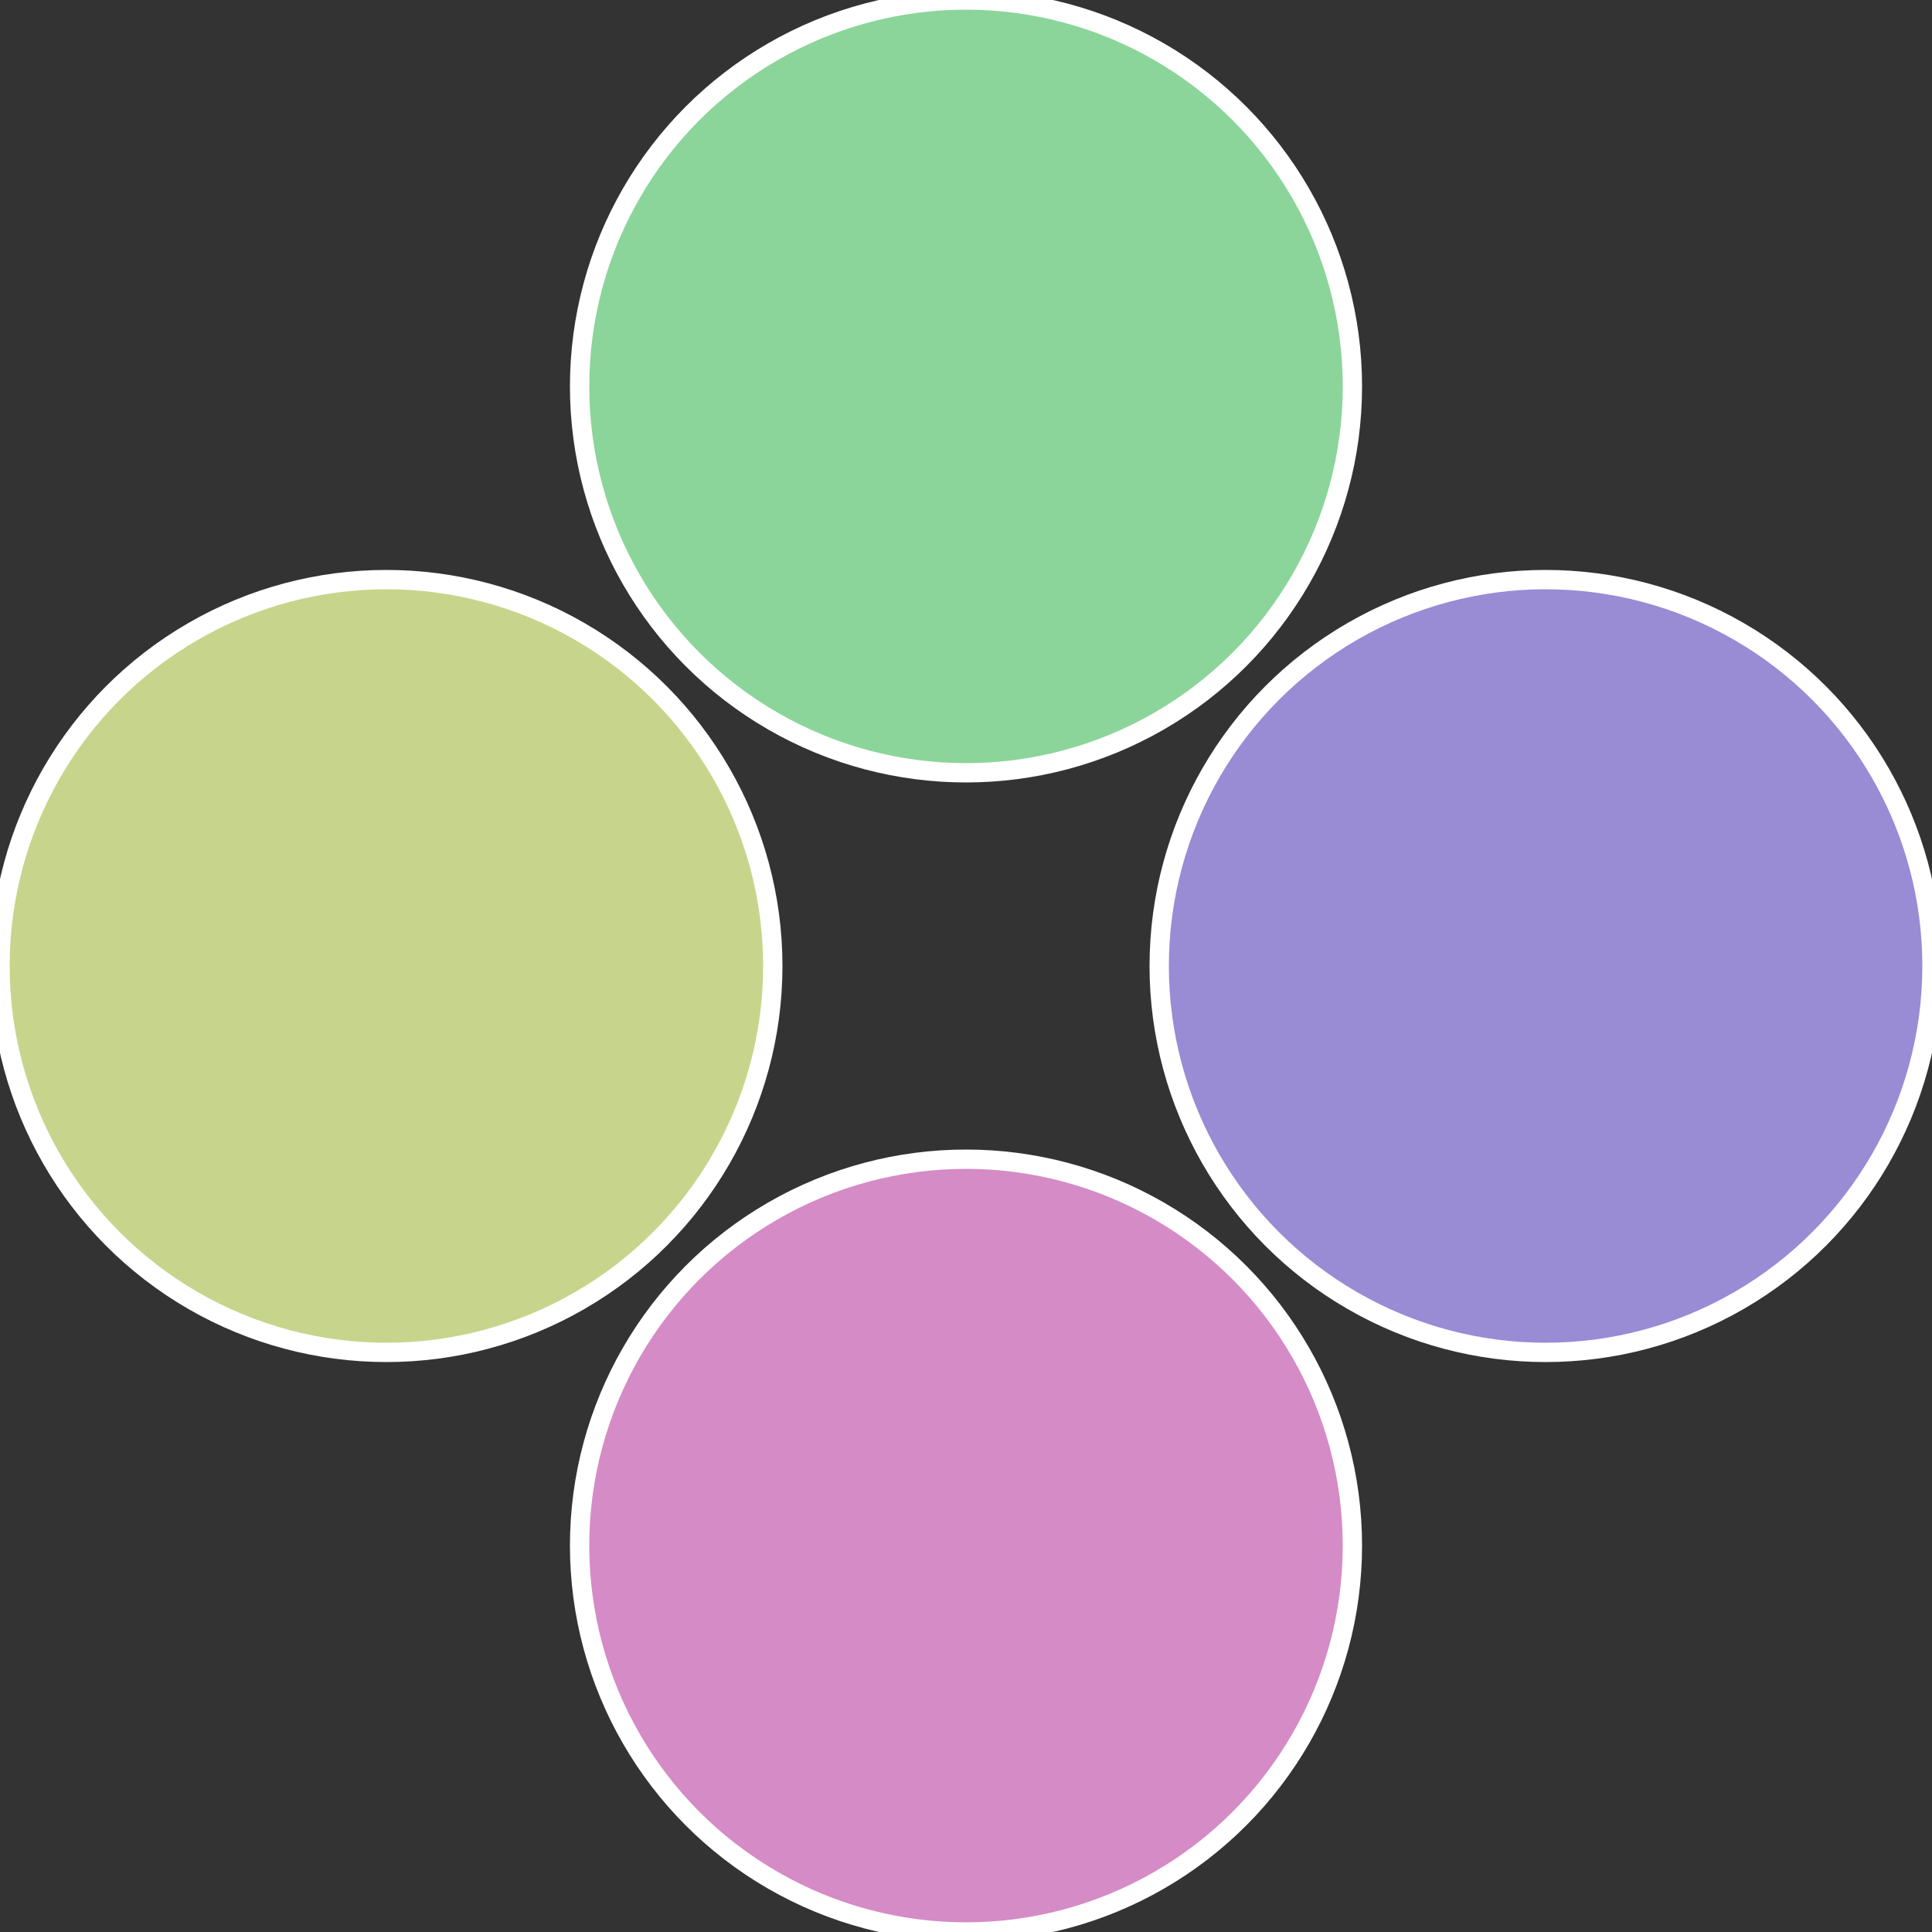
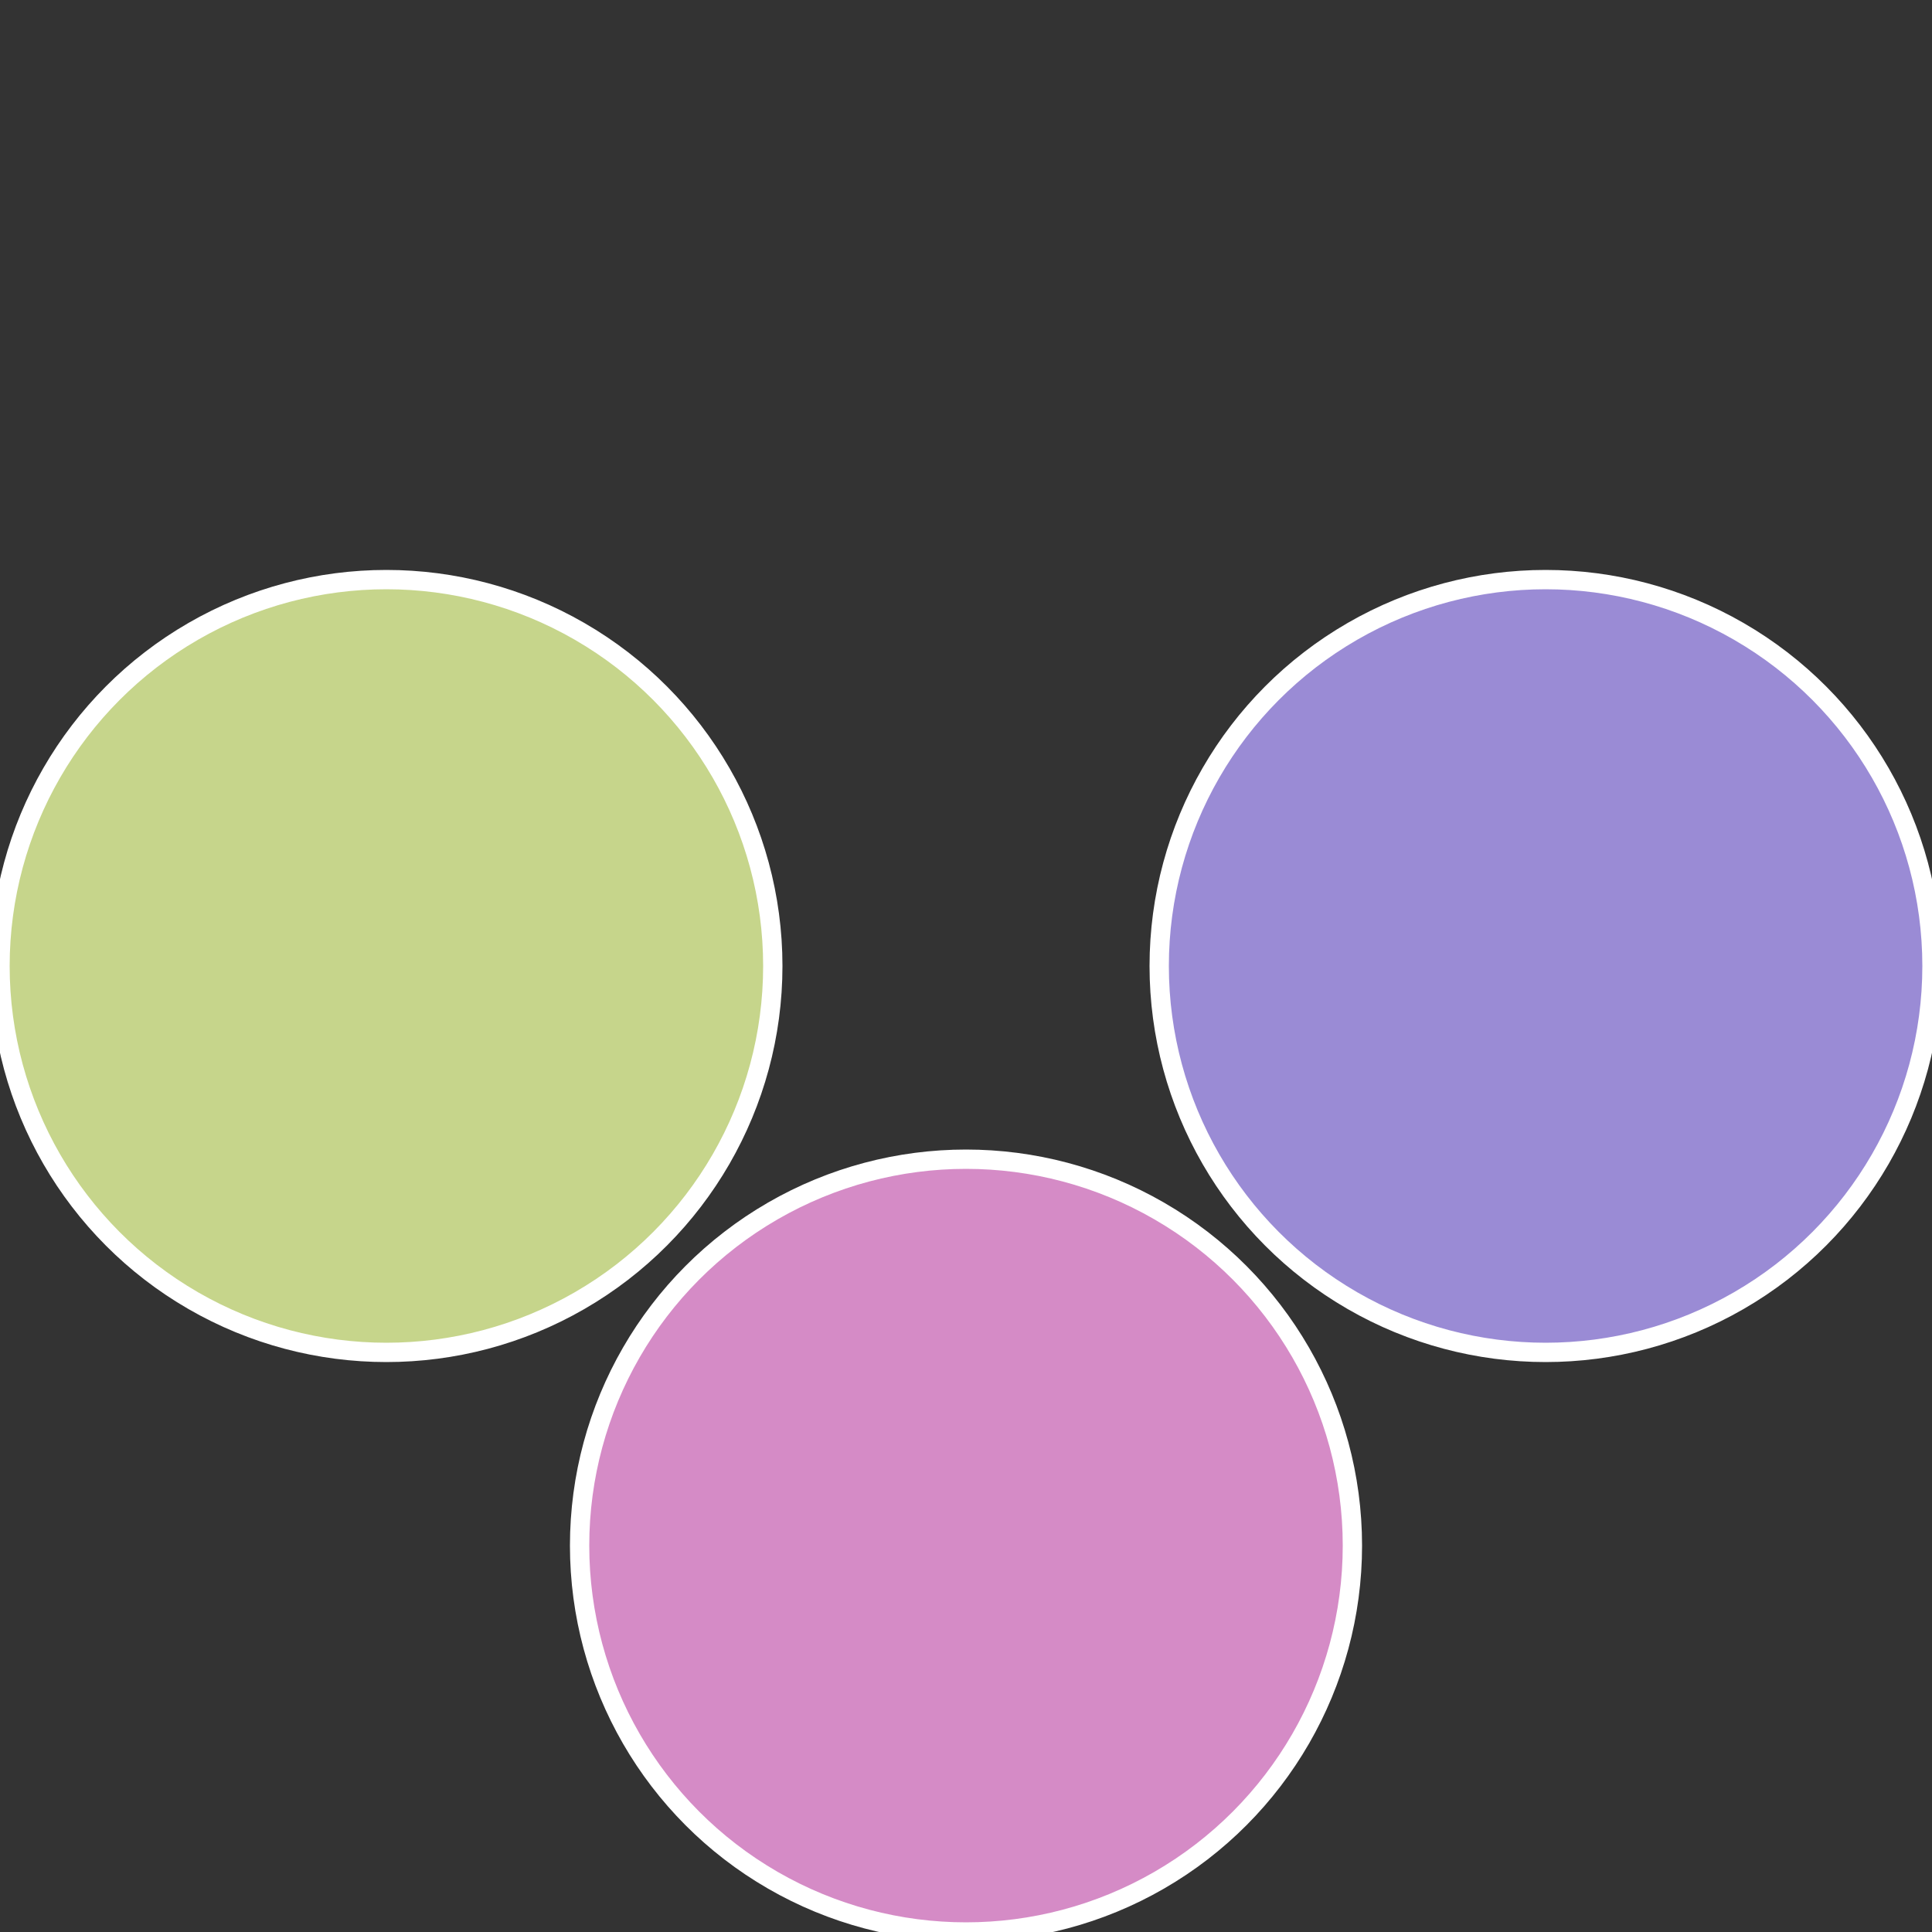
<svg xmlns="http://www.w3.org/2000/svg" width="500" height="500" viewBox="-1 -1 2 2">
  <rect x="-1" y="-1" width="2" height="2" fill="#333333" stroke="none" />
  <circle cx="0.6" cy="0" r="0.4" fill="#9a8bd5" stroke="#fff" stroke-width="1%" />
  <circle cx="3.6739403974421E-17" cy="0.6" r="0.4" fill="#d58bc6" stroke="#fff" stroke-width="1%" />
  <circle cx="-0.6" cy="7.3478807948841E-17" r="0.4" fill="#c6d58b" stroke="#fff" stroke-width="1%" />
-   <circle cx="-1.1021821192326E-16" cy="-0.6" r="0.4" fill="#8bd59a" stroke="#fff" stroke-width="1%" />
</svg>